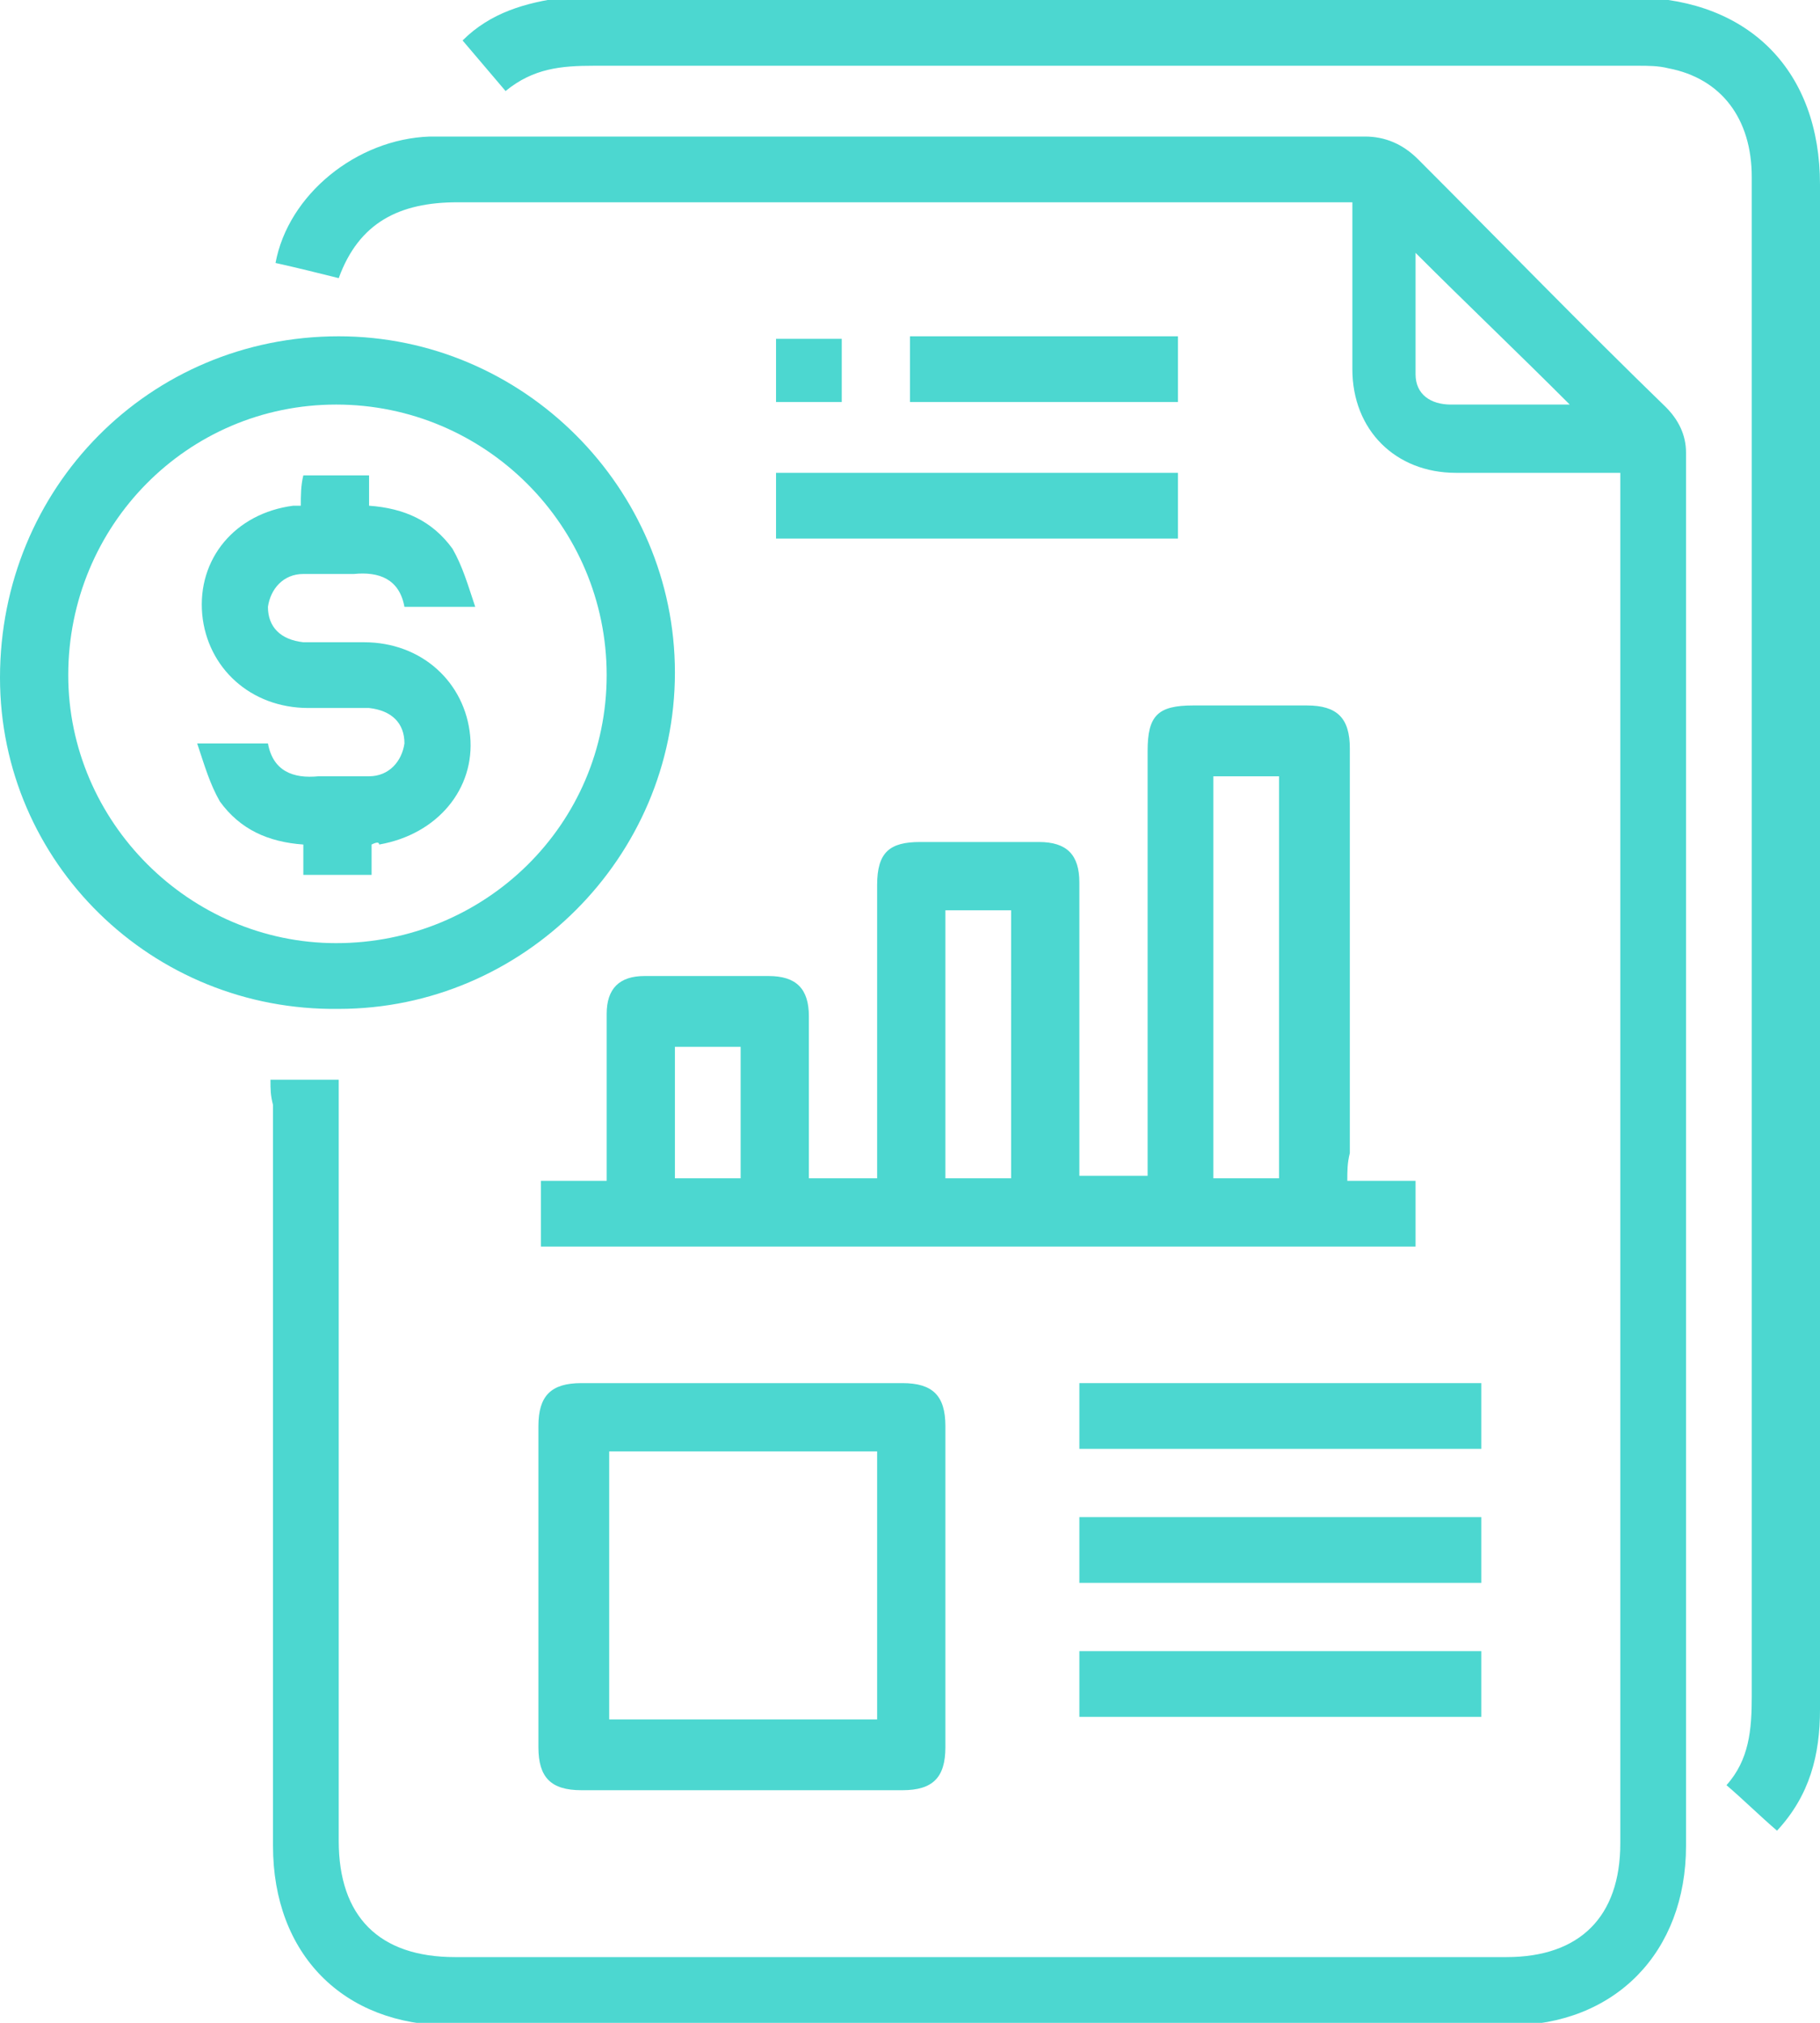
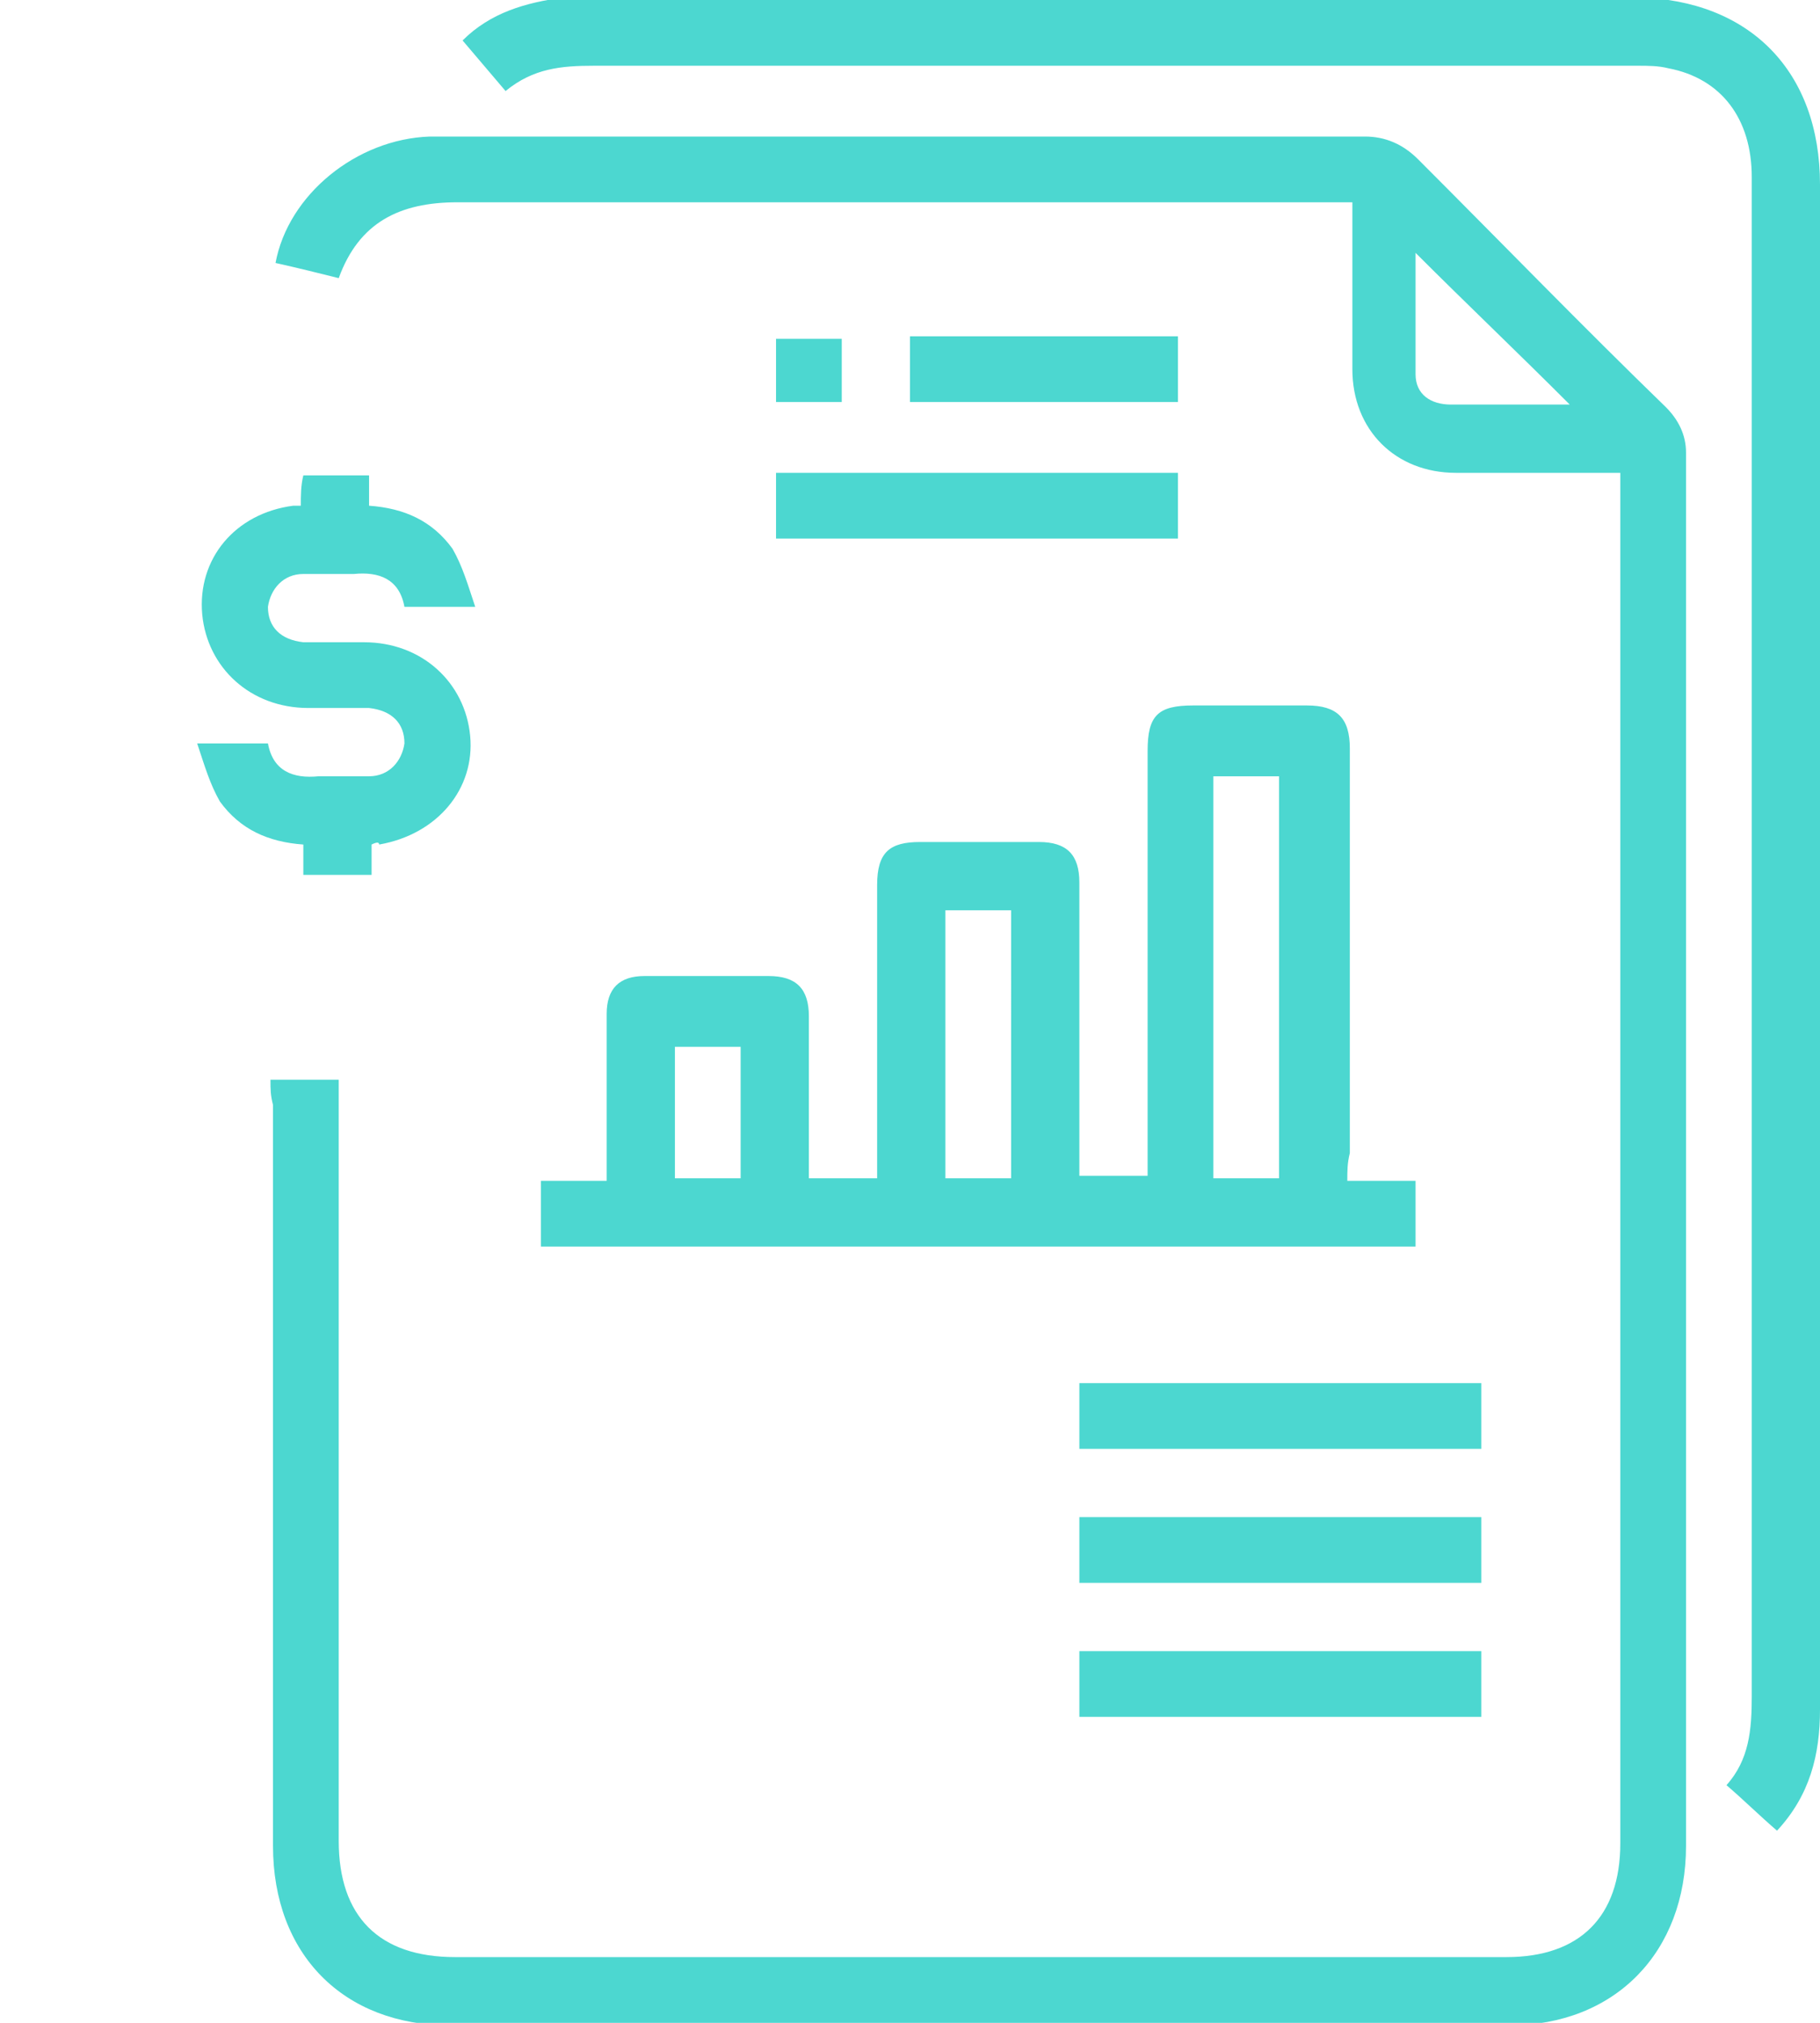
<svg xmlns="http://www.w3.org/2000/svg" version="1.1" id="Layer_1" x="0px" y="0px" viewBox="0 0 72 80" style="enable-background:new 0 0 72 80;" xml:space="preserve">
  <style type="text/css">
	.st0{fill:#4CD7D0;}
</style>
  <path class="st0" d="M10.7,42.7h2.7c0,0.4,0,0.7,0,1c0,9.7,0,19.4,0,29.1c0,3,1.6,4.6,4.6,4.6c13.9,0,27.7,0,41.6,0  c2.9,0,4.5-1.6,4.5-4.5c0-17.8,0-35.5,0-53.3c0-0.2,0-0.5,0-0.9c-0.3,0-0.6,0-0.8,0c-1.9,0-3.8,0-5.7,0c-2.4,0-4.1-1.7-4.1-4.1  c0-2.2,0-4.3,0-6.6h-1.1C40.9,8,29.5,8,18.1,8c-2.3,0-3.9,0.8-4.7,3c-0.8-0.2-1.6-0.4-2.5-0.6c0.5-2.7,3.2-4.9,6.1-5  c1,0,2.1,0,3.1,0c11.3,0,22.6,0,33.9,0c0.8,0,1.5,0.3,2.1,0.9c3.3,3.3,6.5,6.6,9.8,9.8c0.5,0.5,0.8,1.1,0.8,1.8  c0,18.4,0,36.7,0,55.1c0,4.2-2.8,7.1-7,7.1c-14,0-27.9,0-41.9,0c-4.2,0-7-2.8-7-7.1c0-9.8,0-19.6,0-29.3  C10.7,43.3,10.7,43.1,10.7,42.7L10.7,42.7z M56,10c0,1.7,0,3.2,0,4.8c0,0.8,0.6,1.2,1.4,1.2c0.9,0,1.8,0,2.8,0c0.6,0,1.2,0,1.9,0  C60,13.9,58,12,56,10L56,10z" />
  <path class="st0" d="M53.3,46.7H56v2.6H21.4v-2.6H24c0-0.3,0-0.6,0-0.9c0-1.9,0-3.8,0-5.7c0-1,0.5-1.5,1.5-1.5c1.6,0,3.3,0,4.9,0  c1.1,0,1.6,0.5,1.6,1.6c0,2.1,0,4.2,0,6.4h2.7c0-0.3,0-0.6,0-0.9c0-3.6,0-7.1,0-10.7c0-1.3,0.5-1.7,1.7-1.7c1.6,0,3.1,0,4.7,0  c1.1,0,1.6,0.5,1.6,1.6c0,3.9,0,7.7,0,11.6h2.7v-0.9c0-5.3,0-10.6,0-15.9c0-1.4,0.4-1.8,1.8-1.8c1.5,0,3,0,4.5,0  c1.2,0,1.7,0.5,1.7,1.7c0,5.3,0,10.7,0,16C53.3,46,53.3,46.3,53.3,46.7L53.3,46.7z M48,30.7v15.9h2.6V30.7H48z M37.4,36v10.6h2.6V36  H37.4z M26.7,41.4v5.2h2.6v-5.2H26.7z" />
  <path class="st0" d="M70.3,72.4c-0.7-0.6-1.3-1.2-2-1.8c0.9-1,1-2.2,1-3.5c0-20,0-40.1,0-60.1c0-2.3-1.2-3.9-3.3-4.3  c-0.4-0.1-0.8-0.1-1.2-0.1c-13.8,0-27.5,0-41.3,0c-1.3,0-2.4,0.1-3.5,1c-0.6-0.7-1.1-1.3-1.7-2c1.1-1.1,2.5-1.5,4-1.7  c0.3,0,0.7,0,1,0c13.8,0,27.7,0,41.5,0C69.2,0,72,2.8,72,7.3c0,20.1,0,40.2,0,60.3C72,69.4,71.6,71,70.3,72.4L70.3,72.4z" />
-   <path class="st0" d="M13.4,13.3c7.3,0,13.3,6,13.3,13.3c0,7.3-6,13.3-13.3,13.3C6,40,0,34.1,0,26.8C0,19.3,5.9,13.3,13.4,13.3  L13.4,13.3z M24,26.7C24,20.8,19.2,16,13.3,16C7.4,16,2.7,20.8,2.7,26.7c0,5.8,4.8,10.6,10.6,10.6C19.2,37.3,24,32.6,24,26.7  L24,26.7z" />
-   <path class="st0" d="M21.3,62.7c0-2.1,0-4.2,0-6.3c0-1.2,0.5-1.7,1.7-1.7c4.2,0,8.4,0,12.7,0c1.2,0,1.7,0.5,1.7,1.7  c0,4.2,0,8.4,0,12.7c0,1.2-0.5,1.7-1.7,1.7c-4.2,0-8.4,0-12.7,0c-1.2,0-1.7-0.5-1.7-1.7C21.3,66.9,21.3,64.8,21.3,62.7L21.3,62.7z   M34.7,57.4H24.1V68h10.6c0-0.2,0-0.3,0-0.5C34.7,64.2,34.7,60.8,34.7,57.4z" />
  <path class="st0" d="M30.7,21.3v-2.6h15.9v2.6H30.7z" />
  <path class="st0" d="M58.6,57.3H42.7v-2.6h15.9V57.3z" />
  <path class="st0" d="M42.7,62.6V60h15.9v2.6H42.7z" />
  <path class="st0" d="M42.7,67.9v-2.6h15.9v2.6H42.7z" />
  <path class="st0" d="M36,15.9v-2.6h10.6v2.6H36z" />
  <path class="st0" d="M30.7,15.9v-2.5h2.6v2.5H30.7z" />
  <path class="st0" d="M14.7,33.4v1.2H12v-1.2c-1.4-0.1-2.5-0.6-3.3-1.7c-0.4-0.7-0.6-1.4-0.9-2.3h2.8c0.2,1.1,1,1.4,2,1.3  c0.7,0,1.3,0,2,0c0.8,0,1.3-0.6,1.4-1.3c0-0.8-0.5-1.3-1.4-1.4c-0.8,0-1.6,0-2.4,0c-2.3,0-4-1.6-4.2-3.7c-0.2-2.2,1.3-4,3.6-4.3  c0.1,0,0.2,0,0.3,0c0-0.4,0-0.8,0.1-1.2h2.6v1.2c1.4,0.1,2.5,0.6,3.3,1.7c0.4,0.7,0.6,1.4,0.9,2.3H16c-0.2-1.1-1-1.4-2-1.3  c-0.7,0-1.3,0-2,0c-0.8,0-1.3,0.6-1.4,1.3c0,0.8,0.5,1.3,1.4,1.4c0.8,0,1.6,0,2.4,0c2.3,0,4,1.6,4.2,3.7c0.2,2.1-1.3,3.9-3.6,4.3  C15,33.3,14.9,33.3,14.7,33.4z" />
</svg>